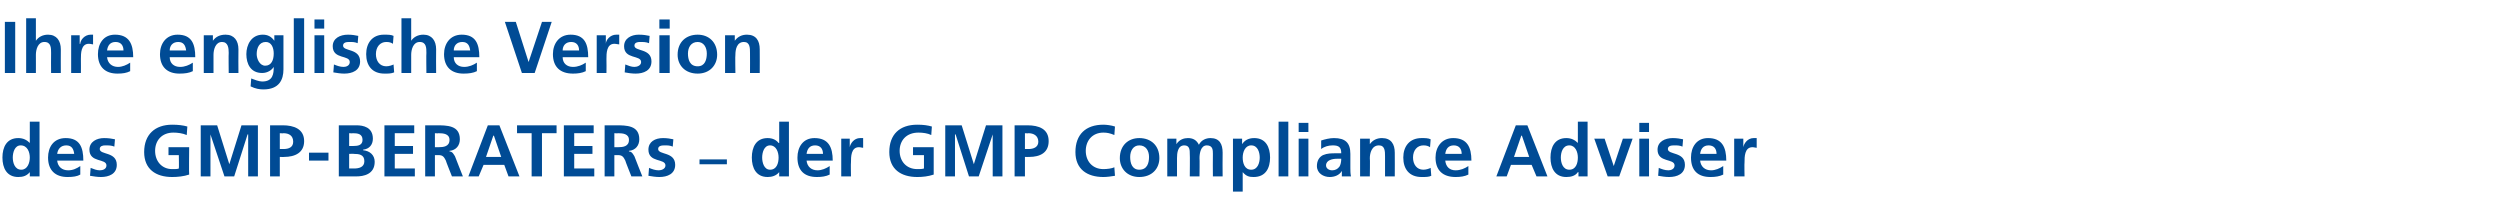
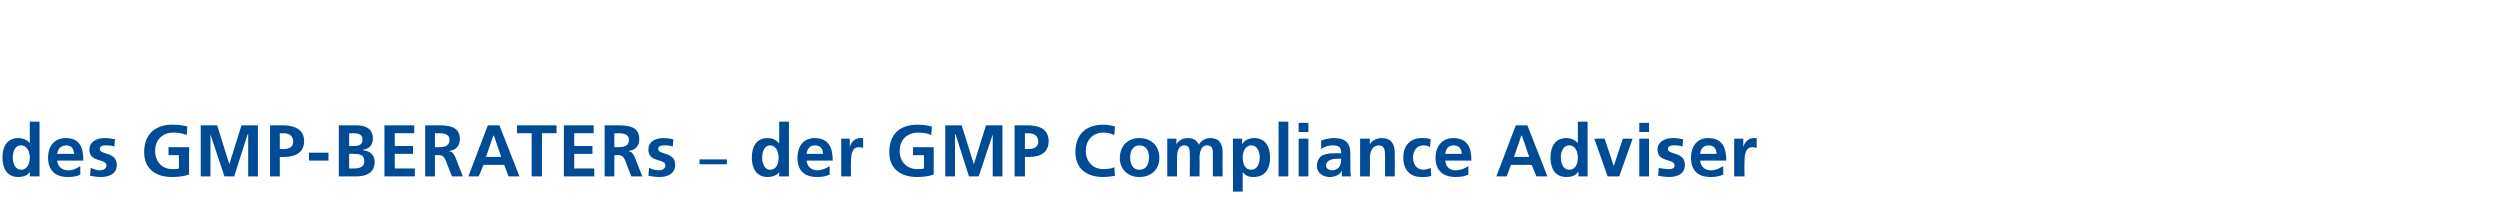
<svg xmlns="http://www.w3.org/2000/svg" version="1.1" width="411px" height="36px" viewBox="0 -3 411 36" style="top:-3px">
  <desc>Ihre englische Version des GMP BERATERs – der GMP Compliance Adviser</desc>
  <defs />
  <g id="Polygon20816">
-     <path d="M 3.5 24.9 C 4.5 24.9 4.9 23.8 4.9 22.9 C 4.9 22 4.5 20.9 3.4 20.9 C 2.4 20.9 2.1 22.1 2.1 22.9 C 2.1 23.7 2.4 24.9 3.5 24.9 Z M 4.9 25.3 C 4.9 25.3 4.92 25.3 4.9 25.3 C 4.4 25.9 3.8 26.1 3 26.1 C 1.1 26.1 0.4 24.6 0.4 22.9 C 0.4 21.2 1.1 19.7 3 19.7 C 3.8 19.7 4.4 20 4.9 20.5 C 4.87 20.54 4.9 20.5 4.9 20.5 L 4.9 17 L 6.5 17 L 6.5 26 L 4.9 26 L 4.9 25.3 Z M 12.2 22.3 C 12.1 21.5 11.8 20.9 10.9 20.9 C 10 20.9 9.5 21.5 9.4 22.3 C 9.4 22.3 12.2 22.3 12.2 22.3 Z M 13.2 25.7 C 12.7 26 12 26.1 11.1 26.1 C 9.1 26.1 7.9 25 7.9 22.9 C 7.9 21.2 8.8 19.7 10.8 19.7 C 13.1 19.7 13.7 21.2 13.7 23.4 C 13.7 23.4 9.4 23.4 9.4 23.4 C 9.5 24.4 10.2 25 11.2 25 C 12 25 12.6 24.7 13.2 24.3 C 13.2 24.3 13.2 25.7 13.2 25.7 Z M 18.8 21.1 C 18.3 20.9 17.9 20.9 17.3 20.9 C 16.9 20.9 16.4 21 16.4 21.5 C 16.4 22.5 19.2 21.9 19.2 24.1 C 19.2 25.6 17.9 26.1 16.6 26.1 C 16 26.1 15.4 26 14.8 25.9 C 14.8 25.9 14.9 24.6 14.9 24.6 C 15.4 24.8 15.9 25 16.4 25 C 16.9 25 17.5 24.8 17.5 24.2 C 17.5 23 14.7 23.8 14.7 21.6 C 14.7 20.3 15.9 19.7 17.1 19.7 C 17.9 19.7 18.4 19.8 18.9 19.9 C 18.9 19.9 18.8 21.1 18.8 21.1 Z M 30.7 19.2 C 30 18.9 29.2 18.8 28.5 18.8 C 26.6 18.8 25.5 20.1 25.5 21.8 C 25.5 23.5 26.6 24.8 28.3 24.8 C 28.8 24.8 29.2 24.8 29.4 24.7 C 29.44 24.7 29.4 22.5 29.4 22.5 L 27.7 22.5 L 27.7 21.2 L 31.1 21.2 C 31.1 21.2 31.05 25.71 31.1 25.7 C 30.2 26 29.2 26.1 28.3 26.1 C 25.6 26.1 23.7 24.8 23.7 22 C 23.7 19.1 25.5 17.5 28.3 17.5 C 29.3 17.5 30.1 17.6 30.8 17.8 C 30.8 17.8 30.7 19.2 30.7 19.2 Z M 33 17.6 L 35.7 17.6 L 37.7 24 L 37.7 24 L 39.7 17.6 L 42.4 17.6 L 42.4 26 L 40.8 26 L 40.8 19.1 L 40.7 19.1 L 38.5 26 L 36.9 26 L 34.6 19.1 L 34.6 19.1 L 34.6 26 L 33 26 L 33 17.6 Z M 46 21.5 C 46 21.5 46.63 21.5 46.6 21.5 C 47.5 21.5 48.2 21.2 48.2 20.3 C 48.2 19.3 47.5 18.9 46.6 18.9 C 46.63 18.94 46 18.9 46 18.9 L 46 21.5 Z M 44.4 17.6 C 44.4 17.6 46.48 17.62 46.5 17.6 C 48.3 17.6 50 18.2 50 20.2 C 50 22.1 48.5 22.8 46.7 22.8 C 46.75 22.82 46 22.8 46 22.8 L 46 26 L 44.4 26 L 44.4 17.6 Z M 50.8 23.4 L 50.8 22.1 L 54 22.1 L 54 23.4 L 50.8 23.4 Z M 57.4 24.7 C 57.4 24.7 58.17 24.68 58.2 24.7 C 59 24.7 59.9 24.5 59.9 23.5 C 59.9 22.4 59 22.3 58.2 22.3 C 58.17 22.26 57.4 22.3 57.4 22.3 L 57.4 24.7 Z M 57.4 21 C 57.4 21 58.06 21.01 58.1 21 C 58.8 21 59.6 20.9 59.6 20 C 59.6 19 58.8 18.9 58 18.9 C 58.03 18.94 57.4 18.9 57.4 18.9 L 57.4 21 Z M 55.7 17.6 C 55.7 17.6 58.63 17.62 58.6 17.6 C 59.7 17.6 61.3 17.9 61.3 19.8 C 61.3 20.8 60.7 21.5 59.7 21.6 C 59.7 21.6 59.7 21.7 59.7 21.7 C 60.8 21.8 61.6 22.5 61.6 23.6 C 61.6 25.7 59.7 26 58.6 26 C 58.63 26 55.7 26 55.7 26 L 55.7 17.6 Z M 63.2 17.6 L 68.1 17.6 L 68.1 18.9 L 64.9 18.9 L 64.9 21 L 67.9 21 L 67.9 22.3 L 64.9 22.3 L 64.9 24.7 L 68.2 24.7 L 68.2 26 L 63.2 26 L 63.2 17.6 Z M 71.5 21.2 C 71.5 21.2 72.1 21.2 72.1 21.2 C 72.9 21.2 73.9 21.1 73.9 20 C 73.9 19 72.9 18.9 72.1 18.9 C 72.1 18.94 71.5 18.9 71.5 18.9 L 71.5 21.2 Z M 69.9 17.6 C 69.9 17.6 71.68 17.62 71.7 17.6 C 73.5 17.6 75.6 17.6 75.6 19.9 C 75.6 20.9 75 21.7 73.9 21.8 C 73.9 21.8 73.9 21.9 73.9 21.9 C 74.4 21.9 74.6 22.4 74.8 22.7 C 74.79 22.72 76.1 26 76.1 26 L 74.3 26 C 74.3 26 73.25 23.38 73.3 23.4 C 73 22.8 72.8 22.5 72.1 22.5 C 72.09 22.52 71.5 22.5 71.5 22.5 L 71.5 26 L 69.9 26 L 69.9 17.6 Z M 81.2 19.3 L 81.1 19.3 L 79.9 22.8 L 82.4 22.8 L 81.2 19.3 Z M 80.2 17.6 L 82.1 17.6 L 85.4 26 L 83.6 26 L 82.9 24.1 L 79.5 24.1 L 78.7 26 L 77 26 L 80.2 17.6 Z M 87.4 18.9 L 85 18.9 L 85 17.6 L 91.5 17.6 L 91.5 18.9 L 89.1 18.9 L 89.1 26 L 87.4 26 L 87.4 18.9 Z M 92.7 17.6 L 97.6 17.6 L 97.6 18.9 L 94.4 18.9 L 94.4 21 L 97.4 21 L 97.4 22.3 L 94.4 22.3 L 94.4 24.7 L 97.7 24.7 L 97.7 26 L 92.7 26 L 92.7 17.6 Z M 101 21.2 C 101 21.2 101.6 21.2 101.6 21.2 C 102.4 21.2 103.4 21.1 103.4 20 C 103.4 19 102.4 18.9 101.6 18.9 C 101.6 18.94 101 18.9 101 18.9 L 101 21.2 Z M 99.4 17.6 C 99.4 17.6 101.18 17.62 101.2 17.6 C 103 17.6 105.1 17.6 105.1 19.9 C 105.1 20.9 104.5 21.7 103.4 21.8 C 103.4 21.8 103.4 21.9 103.4 21.9 C 103.9 21.9 104.1 22.4 104.3 22.7 C 104.29 22.72 105.6 26 105.6 26 L 103.8 26 C 103.8 26 102.75 23.38 102.8 23.4 C 102.5 22.8 102.3 22.5 101.6 22.5 C 101.59 22.52 101 22.5 101 22.5 L 101 26 L 99.4 26 L 99.4 17.6 Z M 110.6 21.1 C 110.1 20.9 109.8 20.9 109.2 20.9 C 108.7 20.9 108.2 21 108.2 21.5 C 108.2 22.5 111 21.9 111 24.1 C 111 25.6 109.7 26.1 108.4 26.1 C 107.8 26.1 107.2 26 106.6 25.9 C 106.6 25.9 106.7 24.6 106.7 24.6 C 107.2 24.8 107.7 25 108.3 25 C 108.7 25 109.4 24.8 109.4 24.2 C 109.4 23 106.6 23.8 106.6 21.6 C 106.6 20.3 107.7 19.7 109 19.7 C 109.7 19.7 110.2 19.8 110.7 19.9 C 110.7 19.9 110.6 21.1 110.6 21.1 Z M 115 23.2 L 119.5 23.2 L 119.5 24 L 115 24 L 115 23.2 Z M 126.6 24.9 C 127.7 24.9 128 23.8 128 22.9 C 128 22 127.6 20.9 126.6 20.9 C 125.6 20.9 125.3 22.1 125.3 22.9 C 125.3 23.7 125.6 24.9 126.6 24.9 Z M 128.1 25.3 C 128.1 25.3 128.08 25.3 128.1 25.3 C 127.6 25.9 126.9 26.1 126.2 26.1 C 124.3 26.1 123.6 24.6 123.6 22.9 C 123.6 21.2 124.3 19.7 126.2 19.7 C 127 19.7 127.6 20 128 20.5 C 128.03 20.54 128.1 20.5 128.1 20.5 L 128.1 17 L 129.7 17 L 129.7 26 L 128.1 26 L 128.1 25.3 Z M 135.3 22.3 C 135.3 21.5 134.9 20.9 134 20.9 C 133.1 20.9 132.7 21.5 132.6 22.3 C 132.6 22.3 135.3 22.3 135.3 22.3 Z M 136.4 25.7 C 135.8 26 135.1 26.1 134.3 26.1 C 132.2 26.1 131.1 25 131.1 22.9 C 131.1 21.2 132 19.7 133.9 19.7 C 136.2 19.7 136.9 21.2 136.9 23.4 C 136.9 23.4 132.6 23.4 132.6 23.4 C 132.7 24.4 133.4 25 134.4 25 C 135.1 25 135.8 24.7 136.4 24.3 C 136.4 24.3 136.4 25.7 136.4 25.7 Z M 138.3 19.8 L 139.7 19.8 L 139.7 21.2 C 139.7 21.2 139.7 21.22 139.7 21.2 C 139.8 20.6 140.4 19.7 141.4 19.7 C 141.5 19.7 141.7 19.7 141.9 19.7 C 141.9 19.7 141.9 21.3 141.9 21.3 C 141.7 21.3 141.5 21.2 141.2 21.2 C 139.9 21.2 139.9 22.8 139.9 23.7 C 139.86 23.73 139.9 26 139.9 26 L 138.3 26 L 138.3 19.8 Z M 153.1 19.2 C 152.5 18.9 151.7 18.8 151 18.8 C 149 18.8 147.9 20.1 147.9 21.8 C 147.9 23.5 149 24.8 150.8 24.8 C 151.2 24.8 151.6 24.8 151.9 24.7 C 151.89 24.7 151.9 22.5 151.9 22.5 L 150.1 22.5 L 150.1 21.2 L 153.5 21.2 C 153.5 21.2 153.5 25.71 153.5 25.7 C 152.6 26 151.7 26.1 150.8 26.1 C 148.1 26.1 146.2 24.8 146.2 22 C 146.2 19.1 147.9 17.5 150.8 17.5 C 151.8 17.5 152.5 17.6 153.2 17.8 C 153.2 17.8 153.1 19.2 153.1 19.2 Z M 155.4 17.6 L 158.1 17.6 L 160.1 24 L 160.1 24 L 162.1 17.6 L 164.8 17.6 L 164.8 26 L 163.2 26 L 163.2 19.1 L 163.2 19.1 L 160.9 26 L 159.3 26 L 157.1 19.1 L 157 19.1 L 157 26 L 155.4 26 L 155.4 17.6 Z M 168.5 21.5 C 168.5 21.5 169.08 21.5 169.1 21.5 C 169.9 21.5 170.7 21.2 170.7 20.3 C 170.7 19.3 169.9 18.9 169.1 18.9 C 169.08 18.94 168.5 18.9 168.5 18.9 L 168.5 21.5 Z M 166.8 17.6 C 166.8 17.6 168.93 17.62 168.9 17.6 C 170.8 17.6 172.4 18.2 172.4 20.2 C 172.4 22.1 171 22.8 169.2 22.8 C 169.2 22.82 168.5 22.8 168.5 22.8 L 168.5 26 L 166.8 26 L 166.8 17.6 Z M 183.3 25.9 C 182.7 26 182 26.1 181.4 26.1 C 178.7 26.1 176.8 24.8 176.8 22 C 176.8 19.1 178.5 17.5 181.4 17.5 C 181.9 17.5 182.7 17.6 183.3 17.8 C 183.3 17.8 183.2 19.2 183.2 19.2 C 182.5 18.9 182 18.8 181.4 18.8 C 179.6 18.8 178.5 20.1 178.5 21.8 C 178.5 23.5 179.6 24.8 181.4 24.8 C 182 24.8 182.8 24.7 183.2 24.5 C 183.2 24.5 183.3 25.9 183.3 25.9 Z M 187.3 19.7 C 189.2 19.7 190.6 20.9 190.6 23 C 190.6 24.7 189.4 26.1 187.3 26.1 C 185.3 26.1 184.1 24.7 184.1 23 C 184.1 20.9 185.5 19.7 187.3 19.7 Z M 187.3 24.9 C 188.6 24.9 188.9 23.8 188.9 22.8 C 188.9 21.8 188.4 20.9 187.3 20.9 C 186.3 20.9 185.8 21.8 185.8 22.8 C 185.8 23.8 186.1 24.9 187.3 24.9 Z M 191.9 19.8 L 193.4 19.8 L 193.4 20.7 C 193.4 20.7 193.43 20.68 193.4 20.7 C 193.9 19.9 194.7 19.7 195.3 19.7 C 196.1 19.7 196.7 20 197.1 20.8 C 197.5 20 198.3 19.7 199 19.7 C 200.5 19.7 201 20.7 201 22.1 C 200.97 22.1 201 26 201 26 L 199.4 26 C 199.4 26 199.37 22.32 199.4 22.3 C 199.4 21.7 199.4 20.9 198.4 20.9 C 197.4 20.9 197.2 22.2 197.2 23 C 197.24 23 197.2 26 197.2 26 L 195.6 26 C 195.6 26 195.64 22.32 195.6 22.3 C 195.6 21.7 195.6 20.9 194.7 20.9 C 193.6 20.9 193.5 22.2 193.5 23 C 193.51 23 193.5 26 193.5 26 L 191.9 26 L 191.9 19.8 Z M 202.7 19.8 L 204.2 19.8 L 204.2 20.7 C 204.2 20.7 204.24 20.7 204.2 20.7 C 204.6 20.1 205.2 19.7 206.2 19.7 C 208.1 19.7 208.8 21.2 208.8 22.9 C 208.8 24.6 208.1 26.1 206.1 26.1 C 205.4 26.1 204.9 26 204.3 25.3 C 204.31 25.29 204.3 25.3 204.3 25.3 L 204.3 28.5 L 202.7 28.5 L 202.7 19.8 Z M 204.3 22.9 C 204.3 23.8 204.6 24.9 205.7 24.9 C 206.8 24.9 207.1 23.7 207.1 22.9 C 207.1 22.1 206.8 20.9 205.7 20.9 C 204.7 20.9 204.3 22 204.3 22.9 Z M 210.2 17 L 211.8 17 L 211.8 26 L 210.2 26 L 210.2 17 Z M 213.5 19.8 L 215.1 19.8 L 215.1 26 L 213.5 26 L 213.5 19.8 Z M 213.5 17.2 L 215.1 17.2 L 215.1 18.7 L 213.5 18.7 L 213.5 17.2 Z M 217.2 20.1 C 217.8 19.9 218.6 19.7 219.3 19.7 C 221.2 19.7 222 20.5 222 22.3 C 222 22.3 222 23.1 222 23.1 C 222 23.7 222 24.2 222 24.6 C 222 25.1 222 25.5 222.1 26 C 222.1 26 220.6 26 220.6 26 C 220.6 25.7 220.6 25.3 220.6 25.1 C 220.6 25.1 220.6 25.1 220.6 25.1 C 220.2 25.8 219.4 26.1 218.6 26.1 C 217.6 26.1 216.5 25.5 216.5 24.3 C 216.5 23.4 216.9 22.8 217.5 22.5 C 218.2 22.2 218.9 22.2 219.6 22.2 C 219.6 22.2 220.5 22.2 220.5 22.2 C 220.5 21.2 220.1 20.9 219.1 20.9 C 218.4 20.9 217.7 21.1 217.2 21.5 C 217.2 21.5 217.2 20.1 217.2 20.1 Z M 219 25 C 219.5 25 219.9 24.8 220.2 24.4 C 220.4 24.1 220.5 23.6 220.5 23.1 C 220.5 23.1 219.8 23.1 219.8 23.1 C 219.1 23.1 218 23.3 218 24.2 C 218 24.7 218.5 25 219 25 Z M 223.6 19.8 L 225.2 19.8 L 225.2 20.7 C 225.2 20.7 225.19 20.66 225.2 20.7 C 225.7 20 226.4 19.7 227.2 19.7 C 228.7 19.7 229.3 20.7 229.3 22.1 C 229.32 22.1 229.3 26 229.3 26 L 227.7 26 C 227.7 26 227.71 22.7 227.7 22.7 C 227.7 21.9 227.7 20.9 226.7 20.9 C 225.5 20.9 225.2 22.2 225.2 23 C 225.25 22.98 225.2 26 225.2 26 L 223.6 26 L 223.6 19.8 Z M 235.1 21.2 C 234.8 21 234.5 20.9 234 20.9 C 233 20.9 232.3 21.7 232.3 22.9 C 232.3 24 232.9 24.9 234 24.9 C 234.5 24.9 235 24.7 235.2 24.6 C 235.2 24.6 235.3 25.9 235.3 25.9 C 234.9 26.1 234.4 26.1 233.7 26.1 C 231.7 26.1 230.7 24.8 230.7 22.9 C 230.7 21.1 231.7 19.7 233.7 19.7 C 234.3 19.7 234.8 19.7 235.2 19.9 C 235.2 19.9 235.1 21.2 235.1 21.2 Z M 240.3 22.3 C 240.3 21.5 239.9 20.9 239 20.9 C 238.1 20.9 237.7 21.5 237.6 22.3 C 237.6 22.3 240.3 22.3 240.3 22.3 Z M 241.4 25.7 C 240.8 26 240.1 26.1 239.3 26.1 C 237.2 26.1 236 25 236 22.9 C 236 21.2 237 19.7 238.9 19.7 C 241.2 19.7 241.9 21.2 241.9 23.4 C 241.9 23.4 237.6 23.4 237.6 23.4 C 237.7 24.4 238.3 25 239.3 25 C 240.1 25 240.8 24.7 241.4 24.3 C 241.4 24.3 241.4 25.7 241.4 25.7 Z M 250.2 19.3 L 250.1 19.3 L 248.9 22.8 L 251.4 22.8 L 250.2 19.3 Z M 249.2 17.6 L 251.1 17.6 L 254.4 26 L 252.6 26 L 251.8 24.1 L 248.4 24.1 L 247.7 26 L 246 26 L 249.2 17.6 Z M 258 24.9 C 259.1 24.9 259.4 23.8 259.4 22.9 C 259.4 22 259 20.9 258 20.9 C 256.9 20.9 256.6 22.1 256.6 22.9 C 256.6 23.7 256.9 24.9 258 24.9 Z M 259.5 25.3 C 259.5 25.3 259.44 25.3 259.4 25.3 C 259 25.9 258.3 26.1 257.5 26.1 C 255.6 26.1 254.9 24.6 254.9 22.9 C 254.9 21.2 255.6 19.7 257.5 19.7 C 258.3 19.7 258.9 20 259.4 20.5 C 259.39 20.54 259.4 20.5 259.4 20.5 L 259.4 17 L 261 17 L 261 26 L 259.5 26 L 259.5 25.3 Z M 262.1 19.8 L 263.8 19.8 L 265.3 24.3 L 265.3 24.3 L 266.8 19.8 L 268.4 19.8 L 266.2 26 L 264.3 26 L 262.1 19.8 Z M 269.5 19.8 L 271.1 19.8 L 271.1 26 L 269.5 26 L 269.5 19.8 Z M 269.5 17.2 L 271.1 17.2 L 271.1 18.7 L 269.5 18.7 L 269.5 17.2 Z M 276.6 21.1 C 276.1 20.9 275.8 20.9 275.2 20.9 C 274.7 20.9 274.2 21 274.2 21.5 C 274.2 22.5 277 21.9 277 24.1 C 277 25.6 275.7 26.1 274.4 26.1 C 273.8 26.1 273.2 26 272.6 25.9 C 272.6 25.9 272.7 24.6 272.7 24.6 C 273.2 24.8 273.7 25 274.3 25 C 274.7 25 275.3 24.8 275.3 24.2 C 275.3 23 272.5 23.8 272.5 21.6 C 272.5 20.3 273.7 19.7 275 19.7 C 275.7 19.7 276.2 19.8 276.7 19.9 C 276.7 19.9 276.6 21.1 276.6 21.1 Z M 282.2 22.3 C 282.2 21.5 281.8 20.9 280.9 20.9 C 280 20.9 279.6 21.5 279.5 22.3 C 279.5 22.3 282.2 22.3 282.2 22.3 Z M 283.3 25.7 C 282.7 26 282 26.1 281.2 26.1 C 279.1 26.1 278 25 278 22.9 C 278 21.2 278.9 19.7 280.8 19.7 C 283.1 19.7 283.8 21.2 283.8 23.4 C 283.8 23.4 279.5 23.4 279.5 23.4 C 279.6 24.4 280.3 25 281.3 25 C 282 25 282.7 24.7 283.3 24.3 C 283.3 24.3 283.3 25.7 283.3 25.7 Z M 285.1 19.8 L 286.6 19.8 L 286.6 21.2 C 286.6 21.2 286.6 21.22 286.6 21.2 C 286.7 20.6 287.3 19.7 288.3 19.7 C 288.4 19.7 288.6 19.7 288.8 19.7 C 288.8 19.7 288.8 21.3 288.8 21.3 C 288.6 21.3 288.4 21.2 288.1 21.2 C 286.8 21.2 286.8 22.8 286.8 23.7 C 286.76 23.73 286.8 26 286.8 26 L 285.1 26 L 285.1 19.8 Z " stroke="none" fill="#004b95" />
+     <path d="M 3.5 24.9 C 4.5 24.9 4.9 23.8 4.9 22.9 C 4.9 22 4.5 20.9 3.4 20.9 C 2.4 20.9 2.1 22.1 2.1 22.9 C 2.1 23.7 2.4 24.9 3.5 24.9 Z M 4.9 25.3 C 4.9 25.3 4.92 25.3 4.9 25.3 C 4.4 25.9 3.8 26.1 3 26.1 C 1.1 26.1 0.4 24.6 0.4 22.9 C 0.4 21.2 1.1 19.7 3 19.7 C 3.8 19.7 4.4 20 4.9 20.5 C 4.87 20.54 4.9 20.5 4.9 20.5 L 4.9 17 L 6.5 17 L 6.5 26 L 4.9 26 L 4.9 25.3 Z M 12.2 22.3 C 12.1 21.5 11.8 20.9 10.9 20.9 C 10 20.9 9.5 21.5 9.4 22.3 C 9.4 22.3 12.2 22.3 12.2 22.3 Z M 13.2 25.7 C 12.7 26 12 26.1 11.1 26.1 C 9.1 26.1 7.9 25 7.9 22.9 C 7.9 21.2 8.8 19.7 10.8 19.7 C 13.1 19.7 13.7 21.2 13.7 23.4 C 13.7 23.4 9.4 23.4 9.4 23.4 C 9.5 24.4 10.2 25 11.2 25 C 12 25 12.6 24.7 13.2 24.3 C 13.2 24.3 13.2 25.7 13.2 25.7 Z M 18.8 21.1 C 18.3 20.9 17.9 20.9 17.3 20.9 C 16.9 20.9 16.4 21 16.4 21.5 C 16.4 22.5 19.2 21.9 19.2 24.1 C 19.2 25.6 17.9 26.1 16.6 26.1 C 16 26.1 15.4 26 14.8 25.9 C 14.8 25.9 14.9 24.6 14.9 24.6 C 15.4 24.8 15.9 25 16.4 25 C 16.9 25 17.5 24.8 17.5 24.2 C 17.5 23 14.7 23.8 14.7 21.6 C 14.7 20.3 15.9 19.7 17.1 19.7 C 17.9 19.7 18.4 19.8 18.9 19.9 C 18.9 19.9 18.8 21.1 18.8 21.1 Z M 30.7 19.2 C 30 18.9 29.2 18.8 28.5 18.8 C 26.6 18.8 25.5 20.1 25.5 21.8 C 25.5 23.5 26.6 24.8 28.3 24.8 C 28.8 24.8 29.2 24.8 29.4 24.7 C 29.44 24.7 29.4 22.5 29.4 22.5 L 27.7 22.5 L 27.7 21.2 L 31.1 21.2 C 31.1 21.2 31.05 25.71 31.1 25.7 C 30.2 26 29.2 26.1 28.3 26.1 C 25.6 26.1 23.7 24.8 23.7 22 C 23.7 19.1 25.5 17.5 28.3 17.5 C 29.3 17.5 30.1 17.6 30.8 17.8 C 30.8 17.8 30.7 19.2 30.7 19.2 Z M 33 17.6 L 35.7 17.6 L 37.7 24 L 37.7 24 L 39.7 17.6 L 42.4 17.6 L 42.4 26 L 40.8 26 L 40.8 19.1 L 40.7 19.1 L 38.5 26 L 36.9 26 L 34.6 19.1 L 34.6 19.1 L 34.6 26 L 33 26 L 33 17.6 Z M 46 21.5 C 46 21.5 46.63 21.5 46.6 21.5 C 47.5 21.5 48.2 21.2 48.2 20.3 C 48.2 19.3 47.5 18.9 46.6 18.9 C 46.63 18.94 46 18.9 46 18.9 L 46 21.5 Z M 44.4 17.6 C 44.4 17.6 46.48 17.62 46.5 17.6 C 48.3 17.6 50 18.2 50 20.2 C 50 22.1 48.5 22.8 46.7 22.8 C 46.75 22.82 46 22.8 46 22.8 L 46 26 L 44.4 26 L 44.4 17.6 Z M 50.8 23.4 L 50.8 22.1 L 54 22.1 L 54 23.4 L 50.8 23.4 Z M 57.4 24.7 C 57.4 24.7 58.17 24.68 58.2 24.7 C 59 24.7 59.9 24.5 59.9 23.5 C 59.9 22.4 59 22.3 58.2 22.3 C 58.17 22.26 57.4 22.3 57.4 22.3 L 57.4 24.7 Z M 57.4 21 C 57.4 21 58.06 21.01 58.1 21 C 58.8 21 59.6 20.9 59.6 20 C 59.6 19 58.8 18.9 58 18.9 C 58.03 18.94 57.4 18.9 57.4 18.9 L 57.4 21 Z M 55.7 17.6 C 55.7 17.6 58.63 17.62 58.6 17.6 C 59.7 17.6 61.3 17.9 61.3 19.8 C 61.3 20.8 60.7 21.5 59.7 21.6 C 59.7 21.6 59.7 21.7 59.7 21.7 C 60.8 21.8 61.6 22.5 61.6 23.6 C 61.6 25.7 59.7 26 58.6 26 C 58.63 26 55.7 26 55.7 26 L 55.7 17.6 Z M 63.2 17.6 L 68.1 17.6 L 68.1 18.9 L 64.9 18.9 L 64.9 21 L 67.9 21 L 67.9 22.3 L 64.9 22.3 L 64.9 24.7 L 68.2 24.7 L 68.2 26 L 63.2 26 L 63.2 17.6 Z M 71.5 21.2 C 71.5 21.2 72.1 21.2 72.1 21.2 C 72.9 21.2 73.9 21.1 73.9 20 C 73.9 19 72.9 18.9 72.1 18.9 C 72.1 18.94 71.5 18.9 71.5 18.9 L 71.5 21.2 Z M 69.9 17.6 C 69.9 17.6 71.68 17.62 71.7 17.6 C 73.5 17.6 75.6 17.6 75.6 19.9 C 75.6 20.9 75 21.7 73.9 21.8 C 73.9 21.8 73.9 21.9 73.9 21.9 C 74.4 21.9 74.6 22.4 74.8 22.7 C 74.79 22.72 76.1 26 76.1 26 L 74.3 26 C 74.3 26 73.25 23.38 73.3 23.4 C 73 22.8 72.8 22.5 72.1 22.5 C 72.09 22.52 71.5 22.5 71.5 22.5 L 71.5 26 L 69.9 26 L 69.9 17.6 Z M 81.2 19.3 L 81.1 19.3 L 79.9 22.8 L 82.4 22.8 L 81.2 19.3 Z M 80.2 17.6 L 82.1 17.6 L 85.4 26 L 83.6 26 L 82.9 24.1 L 79.5 24.1 L 78.7 26 L 77 26 L 80.2 17.6 Z M 87.4 18.9 L 85 18.9 L 85 17.6 L 91.5 17.6 L 91.5 18.9 L 89.1 18.9 L 89.1 26 L 87.4 26 L 87.4 18.9 Z M 92.7 17.6 L 97.6 17.6 L 97.6 18.9 L 94.4 18.9 L 94.4 21 L 97.4 21 L 97.4 22.3 L 94.4 22.3 L 94.4 24.7 L 97.7 24.7 L 97.7 26 L 92.7 26 L 92.7 17.6 Z M 101 21.2 C 101 21.2 101.6 21.2 101.6 21.2 C 102.4 21.2 103.4 21.1 103.4 20 C 103.4 19 102.4 18.9 101.6 18.9 C 101.6 18.94 101 18.9 101 18.9 L 101 21.2 Z M 99.4 17.6 C 99.4 17.6 101.18 17.62 101.2 17.6 C 103 17.6 105.1 17.6 105.1 19.9 C 105.1 20.9 104.5 21.7 103.4 21.8 C 103.4 21.8 103.4 21.9 103.4 21.9 C 103.9 21.9 104.1 22.4 104.3 22.7 C 104.29 22.72 105.6 26 105.6 26 L 103.8 26 C 103.8 26 102.75 23.38 102.8 23.4 C 102.5 22.8 102.3 22.5 101.6 22.5 C 101.59 22.52 101 22.5 101 22.5 L 101 26 L 99.4 26 L 99.4 17.6 Z M 110.6 21.1 C 110.1 20.9 109.8 20.9 109.2 20.9 C 108.7 20.9 108.2 21 108.2 21.5 C 108.2 22.5 111 21.9 111 24.1 C 111 25.6 109.7 26.1 108.4 26.1 C 107.8 26.1 107.2 26 106.6 25.9 C 106.6 25.9 106.7 24.6 106.7 24.6 C 107.2 24.8 107.7 25 108.3 25 C 108.7 25 109.4 24.8 109.4 24.2 C 109.4 23 106.6 23.8 106.6 21.6 C 106.6 20.3 107.7 19.7 109 19.7 C 109.7 19.7 110.2 19.8 110.7 19.9 C 110.7 19.9 110.6 21.1 110.6 21.1 Z M 115 23.2 L 119.5 23.2 L 119.5 24 L 115 24 L 115 23.2 Z M 126.6 24.9 C 127.7 24.9 128 23.8 128 22.9 C 128 22 127.6 20.9 126.6 20.9 C 125.6 20.9 125.3 22.1 125.3 22.9 C 125.3 23.7 125.6 24.9 126.6 24.9 Z M 128.1 25.3 C 128.1 25.3 128.08 25.3 128.1 25.3 C 127.6 25.9 126.9 26.1 126.2 26.1 C 124.3 26.1 123.6 24.6 123.6 22.9 C 123.6 21.2 124.3 19.7 126.2 19.7 C 127 19.7 127.6 20 128 20.5 C 128.03 20.54 128.1 20.5 128.1 20.5 L 128.1 17 L 129.7 17 L 129.7 26 L 128.1 26 L 128.1 25.3 Z M 135.3 22.3 C 135.3 21.5 134.9 20.9 134 20.9 C 133.1 20.9 132.7 21.5 132.6 22.3 C 132.6 22.3 135.3 22.3 135.3 22.3 Z M 136.4 25.7 C 135.8 26 135.1 26.1 134.3 26.1 C 132.2 26.1 131.1 25 131.1 22.9 C 131.1 21.2 132 19.7 133.9 19.7 C 136.2 19.7 136.9 21.2 136.9 23.4 C 136.9 23.4 132.6 23.4 132.6 23.4 C 132.7 24.4 133.4 25 134.4 25 C 135.1 25 135.8 24.7 136.4 24.3 C 136.4 24.3 136.4 25.7 136.4 25.7 Z M 138.3 19.8 L 139.7 19.8 L 139.7 21.2 C 139.7 21.2 139.7 21.22 139.7 21.2 C 139.8 20.6 140.4 19.7 141.4 19.7 C 141.5 19.7 141.7 19.7 141.9 19.7 C 141.9 19.7 141.9 21.3 141.9 21.3 C 141.7 21.3 141.5 21.2 141.2 21.2 C 139.9 21.2 139.9 22.8 139.9 23.7 C 139.86 23.73 139.9 26 139.9 26 L 138.3 26 L 138.3 19.8 Z M 153.1 19.2 C 152.5 18.9 151.7 18.8 151 18.8 C 149 18.8 147.9 20.1 147.9 21.8 C 147.9 23.5 149 24.8 150.8 24.8 C 151.2 24.8 151.6 24.8 151.9 24.7 C 151.89 24.7 151.9 22.5 151.9 22.5 L 150.1 22.5 L 150.1 21.2 L 153.5 21.2 C 153.5 21.2 153.5 25.71 153.5 25.7 C 152.6 26 151.7 26.1 150.8 26.1 C 148.1 26.1 146.2 24.8 146.2 22 C 146.2 19.1 147.9 17.5 150.8 17.5 C 151.8 17.5 152.5 17.6 153.2 17.8 C 153.2 17.8 153.1 19.2 153.1 19.2 Z M 155.4 17.6 L 158.1 17.6 L 160.1 24 L 160.1 24 L 162.1 17.6 L 164.8 17.6 L 164.8 26 L 163.2 26 L 163.2 19.1 L 163.2 19.1 L 160.9 26 L 159.3 26 L 157.1 19.1 L 157 19.1 L 157 26 L 155.4 26 L 155.4 17.6 Z M 168.5 21.5 C 168.5 21.5 169.08 21.5 169.1 21.5 C 169.9 21.5 170.7 21.2 170.7 20.3 C 170.7 19.3 169.9 18.9 169.1 18.9 C 169.08 18.94 168.5 18.9 168.5 18.9 L 168.5 21.5 Z M 166.8 17.6 C 166.8 17.6 168.93 17.62 168.9 17.6 C 170.8 17.6 172.4 18.2 172.4 20.2 C 172.4 22.1 171 22.8 169.2 22.8 C 169.2 22.82 168.5 22.8 168.5 22.8 L 168.5 26 L 166.8 26 L 166.8 17.6 Z M 183.3 25.9 C 182.7 26 182 26.1 181.4 26.1 C 178.7 26.1 176.8 24.8 176.8 22 C 176.8 19.1 178.5 17.5 181.4 17.5 C 181.9 17.5 182.7 17.6 183.3 17.8 C 183.3 17.8 183.2 19.2 183.2 19.2 C 182.5 18.9 182 18.8 181.4 18.8 C 179.6 18.8 178.5 20.1 178.5 21.8 C 178.5 23.5 179.6 24.8 181.4 24.8 C 182 24.8 182.8 24.7 183.2 24.5 C 183.2 24.5 183.3 25.9 183.3 25.9 Z M 187.3 19.7 C 189.2 19.7 190.6 20.9 190.6 23 C 190.6 24.7 189.4 26.1 187.3 26.1 C 185.3 26.1 184.1 24.7 184.1 23 C 184.1 20.9 185.5 19.7 187.3 19.7 Z M 187.3 24.9 C 188.6 24.9 188.9 23.8 188.9 22.8 C 188.9 21.8 188.4 20.9 187.3 20.9 C 186.3 20.9 185.8 21.8 185.8 22.8 C 185.8 23.8 186.1 24.9 187.3 24.9 Z M 191.9 19.8 L 193.4 19.8 L 193.4 20.7 C 193.4 20.7 193.43 20.68 193.4 20.7 C 193.9 19.9 194.7 19.7 195.3 19.7 C 196.1 19.7 196.7 20 197.1 20.8 C 197.5 20 198.3 19.7 199 19.7 C 200.5 19.7 201 20.7 201 22.1 C 200.97 22.1 201 26 201 26 L 199.4 26 C 199.4 26 199.37 22.32 199.4 22.3 C 199.4 21.7 199.4 20.9 198.4 20.9 C 197.4 20.9 197.2 22.2 197.2 23 C 197.24 23 197.2 26 197.2 26 L 195.6 26 C 195.6 26 195.64 22.32 195.6 22.3 C 195.6 21.7 195.6 20.9 194.7 20.9 C 193.6 20.9 193.5 22.2 193.5 23 C 193.51 23 193.5 26 193.5 26 L 191.9 26 L 191.9 19.8 Z M 202.7 19.8 L 204.2 19.8 L 204.2 20.7 C 204.2 20.7 204.24 20.7 204.2 20.7 C 204.6 20.1 205.2 19.7 206.2 19.7 C 208.1 19.7 208.8 21.2 208.8 22.9 C 208.8 24.6 208.1 26.1 206.1 26.1 C 205.4 26.1 204.9 26 204.3 25.3 C 204.31 25.29 204.3 25.3 204.3 25.3 L 204.3 28.5 L 202.7 28.5 L 202.7 19.8 Z M 204.3 22.9 C 204.3 23.8 204.6 24.9 205.7 24.9 C 206.8 24.9 207.1 23.7 207.1 22.9 C 207.1 22.1 206.8 20.9 205.7 20.9 C 204.7 20.9 204.3 22 204.3 22.9 Z M 210.2 17 L 211.8 17 L 211.8 26 L 210.2 26 L 210.2 17 Z M 213.5 19.8 L 215.1 19.8 L 215.1 26 L 213.5 26 L 213.5 19.8 Z M 213.5 17.2 L 215.1 17.2 L 215.1 18.7 L 213.5 18.7 L 213.5 17.2 Z M 217.2 20.1 C 217.8 19.9 218.6 19.7 219.3 19.7 C 221.2 19.7 222 20.5 222 22.3 C 222 22.3 222 23.1 222 23.1 C 222 23.7 222 24.2 222 24.6 C 222 25.1 222 25.5 222.1 26 C 222.1 26 220.6 26 220.6 26 C 220.6 25.7 220.6 25.3 220.6 25.1 C 220.6 25.1 220.6 25.1 220.6 25.1 C 220.2 25.8 219.4 26.1 218.6 26.1 C 217.6 26.1 216.5 25.5 216.5 24.3 C 216.5 23.4 216.9 22.8 217.5 22.5 C 218.2 22.2 218.9 22.2 219.6 22.2 C 219.6 22.2 220.5 22.2 220.5 22.2 C 220.5 21.2 220.1 20.9 219.1 20.9 C 218.4 20.9 217.7 21.1 217.2 21.5 C 217.2 21.5 217.2 20.1 217.2 20.1 Z M 219 25 C 219.5 25 219.9 24.8 220.2 24.4 C 220.4 24.1 220.5 23.6 220.5 23.1 C 220.5 23.1 219.8 23.1 219.8 23.1 C 219.1 23.1 218 23.3 218 24.2 C 218 24.7 218.5 25 219 25 Z M 223.6 19.8 L 225.2 19.8 L 225.2 20.7 C 225.2 20.7 225.19 20.66 225.2 20.7 C 225.7 20 226.4 19.7 227.2 19.7 C 228.7 19.7 229.3 20.7 229.3 22.1 C 229.32 22.1 229.3 26 229.3 26 L 227.7 26 C 227.7 26 227.71 22.7 227.7 22.7 C 227.7 21.9 227.7 20.9 226.7 20.9 C 225.5 20.9 225.2 22.2 225.2 23 C 225.25 22.98 225.2 26 225.2 26 L 223.6 26 L 223.6 19.8 Z M 235.1 21.2 C 234.8 21 234.5 20.9 234 20.9 C 233 20.9 232.3 21.7 232.3 22.9 C 232.3 24 232.9 24.9 234 24.9 C 234.5 24.9 235 24.7 235.2 24.6 C 235.2 24.6 235.3 25.9 235.3 25.9 C 234.9 26.1 234.4 26.1 233.7 26.1 C 231.7 26.1 230.7 24.8 230.7 22.9 C 230.7 21.1 231.7 19.7 233.7 19.7 C 234.3 19.7 234.8 19.7 235.2 19.9 C 235.2 19.9 235.1 21.2 235.1 21.2 Z M 240.3 22.3 C 240.3 21.5 239.9 20.9 239 20.9 C 238.1 20.9 237.7 21.5 237.6 22.3 C 237.6 22.3 240.3 22.3 240.3 22.3 Z M 241.4 25.7 C 240.8 26 240.1 26.1 239.3 26.1 C 237.2 26.1 236 25 236 22.9 C 236 21.2 237 19.7 238.9 19.7 C 241.2 19.7 241.9 21.2 241.9 23.4 C 241.9 23.4 237.6 23.4 237.6 23.4 C 237.7 24.4 238.3 25 239.3 25 C 240.1 25 240.8 24.7 241.4 24.3 C 241.4 24.3 241.4 25.7 241.4 25.7 Z M 250.2 19.3 L 250.1 19.3 L 248.9 22.8 L 251.4 22.8 L 250.2 19.3 Z M 249.2 17.6 L 251.1 17.6 L 254.4 26 L 252.6 26 L 251.8 24.1 L 248.4 24.1 L 247.7 26 L 246 26 L 249.2 17.6 Z M 258 24.9 C 259.1 24.9 259.4 23.8 259.4 22.9 C 259.4 22 259 20.9 258 20.9 C 256.9 20.9 256.6 22.1 256.6 22.9 C 256.6 23.7 256.9 24.9 258 24.9 Z M 259.5 25.3 C 259.5 25.3 259.44 25.3 259.4 25.3 C 259 25.9 258.3 26.1 257.5 26.1 C 255.6 26.1 254.9 24.6 254.9 22.9 C 254.9 21.2 255.6 19.7 257.5 19.7 C 258.3 19.7 258.9 20 259.4 20.5 C 259.39 20.54 259.4 20.5 259.4 20.5 L 259.4 17 L 261 17 L 261 26 L 259.5 26 L 259.5 25.3 Z M 262.1 19.8 L 263.8 19.8 L 265.3 24.3 L 265.3 24.3 L 266.8 19.8 L 268.4 19.8 L 266.2 26 L 264.3 26 L 262.1 19.8 Z M 269.5 19.8 L 271.1 19.8 L 271.1 26 L 269.5 26 L 269.5 19.8 Z M 269.5 17.2 L 271.1 17.2 L 271.1 18.7 L 269.5 18.7 L 269.5 17.2 Z M 276.6 21.1 C 276.1 20.9 275.8 20.9 275.2 20.9 C 274.7 20.9 274.2 21 274.2 21.5 C 274.2 22.5 277 21.9 277 24.1 C 277 25.6 275.7 26.1 274.4 26.1 C 273.8 26.1 273.2 26 272.6 25.9 C 272.6 25.9 272.7 24.6 272.7 24.6 C 274.7 25 275.3 24.8 275.3 24.2 C 275.3 23 272.5 23.8 272.5 21.6 C 272.5 20.3 273.7 19.7 275 19.7 C 275.7 19.7 276.2 19.8 276.7 19.9 C 276.7 19.9 276.6 21.1 276.6 21.1 Z M 282.2 22.3 C 282.2 21.5 281.8 20.9 280.9 20.9 C 280 20.9 279.6 21.5 279.5 22.3 C 279.5 22.3 282.2 22.3 282.2 22.3 Z M 283.3 25.7 C 282.7 26 282 26.1 281.2 26.1 C 279.1 26.1 278 25 278 22.9 C 278 21.2 278.9 19.7 280.8 19.7 C 283.1 19.7 283.8 21.2 283.8 23.4 C 283.8 23.4 279.5 23.4 279.5 23.4 C 279.6 24.4 280.3 25 281.3 25 C 282 25 282.7 24.7 283.3 24.3 C 283.3 24.3 283.3 25.7 283.3 25.7 Z M 285.1 19.8 L 286.6 19.8 L 286.6 21.2 C 286.6 21.2 286.6 21.22 286.6 21.2 C 286.7 20.6 287.3 19.7 288.3 19.7 C 288.4 19.7 288.6 19.7 288.8 19.7 C 288.8 19.7 288.8 21.3 288.8 21.3 C 288.6 21.3 288.4 21.2 288.1 21.2 C 286.8 21.2 286.8 22.8 286.8 23.7 C 286.76 23.73 286.8 26 286.8 26 L 285.1 26 L 285.1 19.8 Z " stroke="none" fill="#004b95" />
  </g>
  <g id="Polygon20815">
-     <path d="M 0.8 0.6 L 2.5 0.6 L 2.5 9 L 0.8 9 L 0.8 0.6 Z M 4.3 0 L 5.9 0 L 5.9 3.7 C 5.9 3.7 5.94 3.66 5.9 3.7 C 6.3 3.1 7 2.7 7.9 2.7 C 9.3 2.7 10 3.7 10 5.1 C 9.98 5.1 10 9 10 9 L 8.4 9 C 8.4 9 8.37 5.7 8.4 5.7 C 8.4 4.9 8.4 3.9 7.3 3.9 C 6.2 3.9 5.9 5.2 5.9 6 C 5.91 5.98 5.9 9 5.9 9 L 4.3 9 L 4.3 0 Z M 11.7 2.8 L 13.1 2.8 L 13.1 4.2 C 13.1 4.2 13.16 4.22 13.2 4.2 C 13.2 3.6 13.9 2.7 14.9 2.7 C 15 2.7 15.2 2.7 15.3 2.7 C 15.3 2.7 15.3 4.3 15.3 4.3 C 15.2 4.3 14.9 4.2 14.6 4.2 C 13.3 4.2 13.3 5.8 13.3 6.7 C 13.32 6.73 13.3 9 13.3 9 L 11.7 9 L 11.7 2.8 Z M 20.3 5.3 C 20.3 4.5 19.9 3.9 19 3.9 C 18.1 3.9 17.7 4.5 17.6 5.3 C 17.6 5.3 20.3 5.3 20.3 5.3 Z M 21.4 8.7 C 20.8 9 20.2 9.1 19.3 9.1 C 17.3 9.1 16.1 8 16.1 5.9 C 16.1 4.2 17 2.7 18.9 2.7 C 21.2 2.7 21.9 4.2 21.9 6.4 C 21.9 6.4 17.6 6.4 17.6 6.4 C 17.7 7.4 18.4 8 19.4 8 C 20.1 8 20.8 7.7 21.4 7.3 C 21.4 7.3 21.4 8.7 21.4 8.7 Z M 30.6 5.3 C 30.5 4.5 30.2 3.9 29.3 3.9 C 28.4 3.9 27.9 4.5 27.9 5.3 C 27.9 5.3 30.6 5.3 30.6 5.3 Z M 31.7 8.7 C 31.1 9 30.4 9.1 29.5 9.1 C 27.5 9.1 26.3 8 26.3 5.9 C 26.3 4.2 27.3 2.7 29.2 2.7 C 31.5 2.7 32.1 4.2 32.1 6.4 C 32.1 6.4 27.9 6.4 27.9 6.4 C 27.9 7.4 28.6 8 29.6 8 C 30.4 8 31.1 7.7 31.7 7.3 C 31.7 7.3 31.7 8.7 31.7 8.7 Z M 33.5 2.8 L 35 2.8 L 35 3.7 C 35 3.7 35.04 3.66 35 3.7 C 35.5 3 36.2 2.7 37.1 2.7 C 38.5 2.7 39.2 3.7 39.2 5.1 C 39.17 5.1 39.2 9 39.2 9 L 37.6 9 C 37.6 9 37.56 5.7 37.6 5.7 C 37.6 4.9 37.5 3.9 36.5 3.9 C 35.4 3.9 35.1 5.2 35.1 6 C 35.1 5.98 35.1 9 35.1 9 L 33.5 9 L 33.5 2.8 Z M 45 5.8 C 45 4.8 44.6 3.9 43.7 3.9 C 42.6 3.9 42.2 4.9 42.2 5.9 C 42.2 6.7 42.7 7.8 43.6 7.8 C 44.6 7.8 45 6.9 45 5.8 Z M 46.6 2.8 C 46.6 2.8 46.61 8.4 46.6 8.4 C 46.6 10.1 45.9 11.7 43.3 11.7 C 42.7 11.7 42 11.6 41.2 11.2 C 41.2 11.2 41.3 9.9 41.3 9.9 C 41.8 10.1 42.6 10.4 43.1 10.4 C 44.9 10.4 45 9.1 45 8 C 45 8 45 8 45 8 C 44.7 8.5 44 9 43.1 9 C 41.2 9 40.5 7.5 40.5 5.9 C 40.5 4.4 41.3 2.7 43.2 2.7 C 44 2.7 44.6 3 45.1 3.7 C 45.05 3.66 45.1 3.7 45.1 3.7 L 45.1 2.8 L 46.6 2.8 Z M 48.3 0 L 50 0 L 50 9 L 48.3 9 L 48.3 0 Z M 51.7 2.8 L 53.3 2.8 L 53.3 9 L 51.7 9 L 51.7 2.8 Z M 51.7 0.2 L 53.3 0.2 L 53.3 1.7 L 51.7 1.7 L 51.7 0.2 Z M 58.8 4.1 C 58.3 3.9 58 3.9 57.4 3.9 C 56.9 3.9 56.4 4 56.4 4.5 C 56.4 5.5 59.2 4.9 59.2 7.1 C 59.2 8.6 57.9 9.1 56.6 9.1 C 56 9.1 55.4 9 54.8 8.9 C 54.8 8.9 54.9 7.6 54.9 7.6 C 55.4 7.8 55.9 8 56.5 8 C 56.9 8 57.5 7.8 57.5 7.2 C 57.5 6 54.7 6.8 54.7 4.6 C 54.7 3.3 55.9 2.7 57.2 2.7 C 57.9 2.7 58.4 2.8 58.9 2.9 C 58.9 2.9 58.8 4.1 58.8 4.1 Z M 64.6 4.2 C 64.3 4 64 3.9 63.5 3.9 C 62.5 3.9 61.8 4.7 61.8 5.9 C 61.8 7 62.4 7.9 63.5 7.9 C 64 7.9 64.5 7.7 64.7 7.6 C 64.7 7.6 64.8 8.9 64.8 8.9 C 64.3 9.1 63.9 9.1 63.2 9.1 C 61.2 9.1 60.2 7.8 60.2 5.9 C 60.2 4.1 61.2 2.7 63.1 2.7 C 63.8 2.7 64.3 2.7 64.7 2.9 C 64.7 2.9 64.6 4.2 64.6 4.2 Z M 66 0 L 67.6 0 L 67.6 3.7 C 67.6 3.7 67.63 3.66 67.6 3.7 C 68 3.1 68.7 2.7 69.6 2.7 C 71 2.7 71.7 3.7 71.7 5.1 C 71.67 5.1 71.7 9 71.7 9 L 70.1 9 C 70.1 9 70.06 5.7 70.1 5.7 C 70.1 4.9 70.1 3.9 69 3.9 C 67.9 3.9 67.6 5.2 67.6 6 C 67.6 5.98 67.6 9 67.6 9 L 66 9 L 66 0 Z M 77.3 5.3 C 77.2 4.5 76.9 3.9 76 3.9 C 75.1 3.9 74.6 4.5 74.6 5.3 C 74.6 5.3 77.3 5.3 77.3 5.3 Z M 78.4 8.7 C 77.8 9 77.1 9.1 76.2 9.1 C 74.2 9.1 73 8 73 5.9 C 73 4.2 74 2.7 75.9 2.7 C 78.2 2.7 78.8 4.2 78.8 6.4 C 78.8 6.4 74.6 6.4 74.6 6.4 C 74.6 7.4 75.3 8 76.3 8 C 77.1 8 77.8 7.7 78.4 7.3 C 78.4 7.3 78.4 8.7 78.4 8.7 Z M 83 0.6 L 84.8 0.6 L 86.9 7.2 L 86.9 7.2 L 89.1 0.6 L 90.7 0.6 L 87.9 9 L 85.8 9 L 83 0.6 Z M 95.2 5.3 C 95.2 4.5 94.8 3.9 93.9 3.9 C 93 3.9 92.5 4.5 92.5 5.3 C 92.5 5.3 95.2 5.3 95.2 5.3 Z M 96.3 8.7 C 95.7 9 95 9.1 94.2 9.1 C 92.1 9.1 90.9 8 90.9 5.9 C 90.9 4.2 91.9 2.7 93.8 2.7 C 96.1 2.7 96.7 4.2 96.7 6.4 C 96.7 6.4 92.5 6.4 92.5 6.4 C 92.5 7.4 93.2 8 94.2 8 C 95 8 95.7 7.7 96.3 7.3 C 96.3 7.3 96.3 8.7 96.3 8.7 Z M 98.1 2.8 L 99.6 2.8 L 99.6 4.2 C 99.6 4.2 99.58 4.22 99.6 4.2 C 99.6 3.6 100.3 2.7 101.3 2.7 C 101.4 2.7 101.6 2.7 101.8 2.7 C 101.8 2.7 101.8 4.3 101.8 4.3 C 101.6 4.3 101.3 4.2 101 4.2 C 99.7 4.2 99.7 5.8 99.7 6.7 C 99.73 6.73 99.7 9 99.7 9 L 98.1 9 L 98.1 2.8 Z M 106.7 4.1 C 106.2 3.9 105.8 3.9 105.2 3.9 C 104.8 3.9 104.3 4 104.3 4.5 C 104.3 5.5 107.1 4.9 107.1 7.1 C 107.1 8.6 105.8 9.1 104.5 9.1 C 103.9 9.1 103.2 9 102.7 8.9 C 102.7 8.9 102.8 7.6 102.8 7.6 C 103.3 7.8 103.8 8 104.3 8 C 104.7 8 105.4 7.8 105.4 7.2 C 105.4 6 102.6 6.8 102.6 4.6 C 102.6 3.3 103.8 2.7 105 2.7 C 105.8 2.7 106.3 2.8 106.8 2.9 C 106.8 2.9 106.7 4.1 106.7 4.1 Z M 108.4 2.8 L 110.1 2.8 L 110.1 9 L 108.4 9 L 108.4 2.8 Z M 108.4 0.2 L 110.1 0.2 L 110.1 1.7 L 108.4 1.7 L 108.4 0.2 Z M 114.7 2.7 C 116.5 2.7 117.9 3.9 117.9 6 C 117.9 7.7 116.7 9.1 114.7 9.1 C 112.6 9.1 111.4 7.7 111.4 6 C 111.4 3.9 112.8 2.7 114.7 2.7 Z M 114.7 7.9 C 115.9 7.9 116.2 6.8 116.2 5.8 C 116.2 4.8 115.7 3.9 114.7 3.9 C 113.6 3.9 113.1 4.8 113.1 5.8 C 113.1 6.8 113.4 7.9 114.7 7.9 Z M 119.2 2.8 L 120.8 2.8 L 120.8 3.7 C 120.8 3.7 120.79 3.66 120.8 3.7 C 121.3 3 122 2.7 122.8 2.7 C 124.3 2.7 124.9 3.7 124.9 5.1 C 124.92 5.1 124.9 9 124.9 9 L 123.3 9 C 123.3 9 123.32 5.7 123.3 5.7 C 123.3 4.9 123.3 3.9 122.3 3.9 C 121.1 3.9 120.9 5.2 120.9 6 C 120.85 5.98 120.9 9 120.9 9 L 119.2 9 L 119.2 2.8 Z " stroke="none" fill="#004b95" />
-   </g>
+     </g>
</svg>